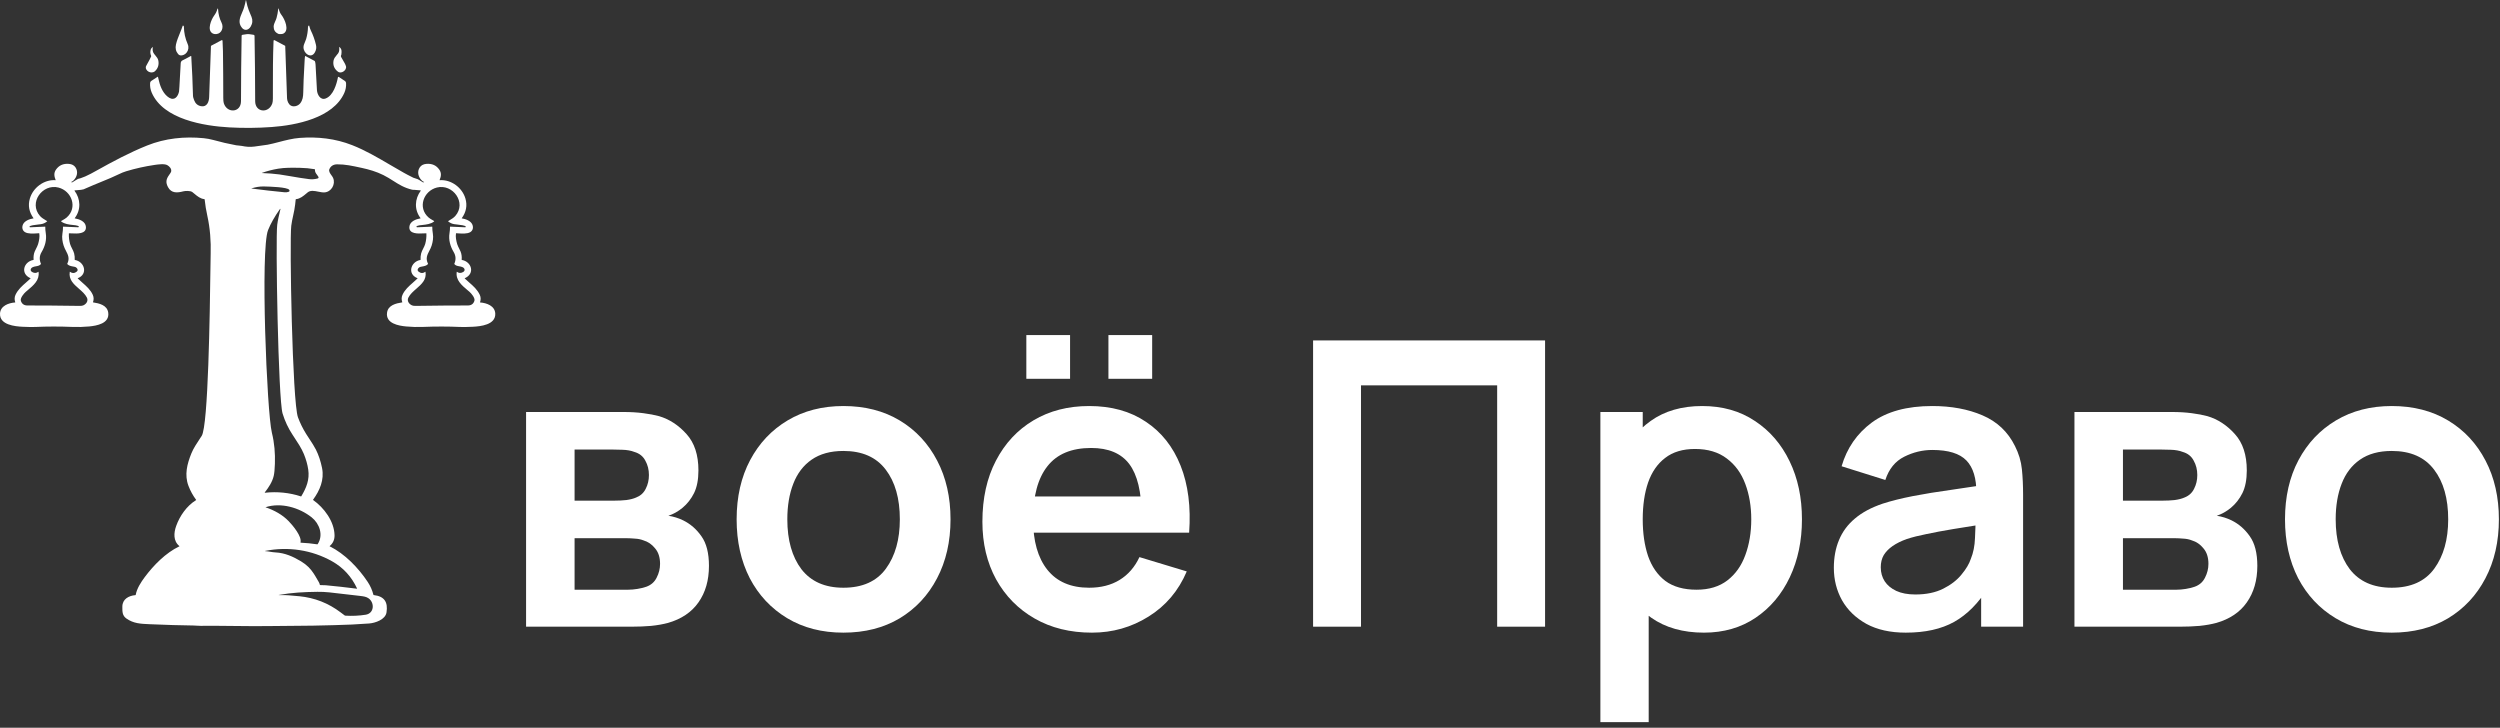
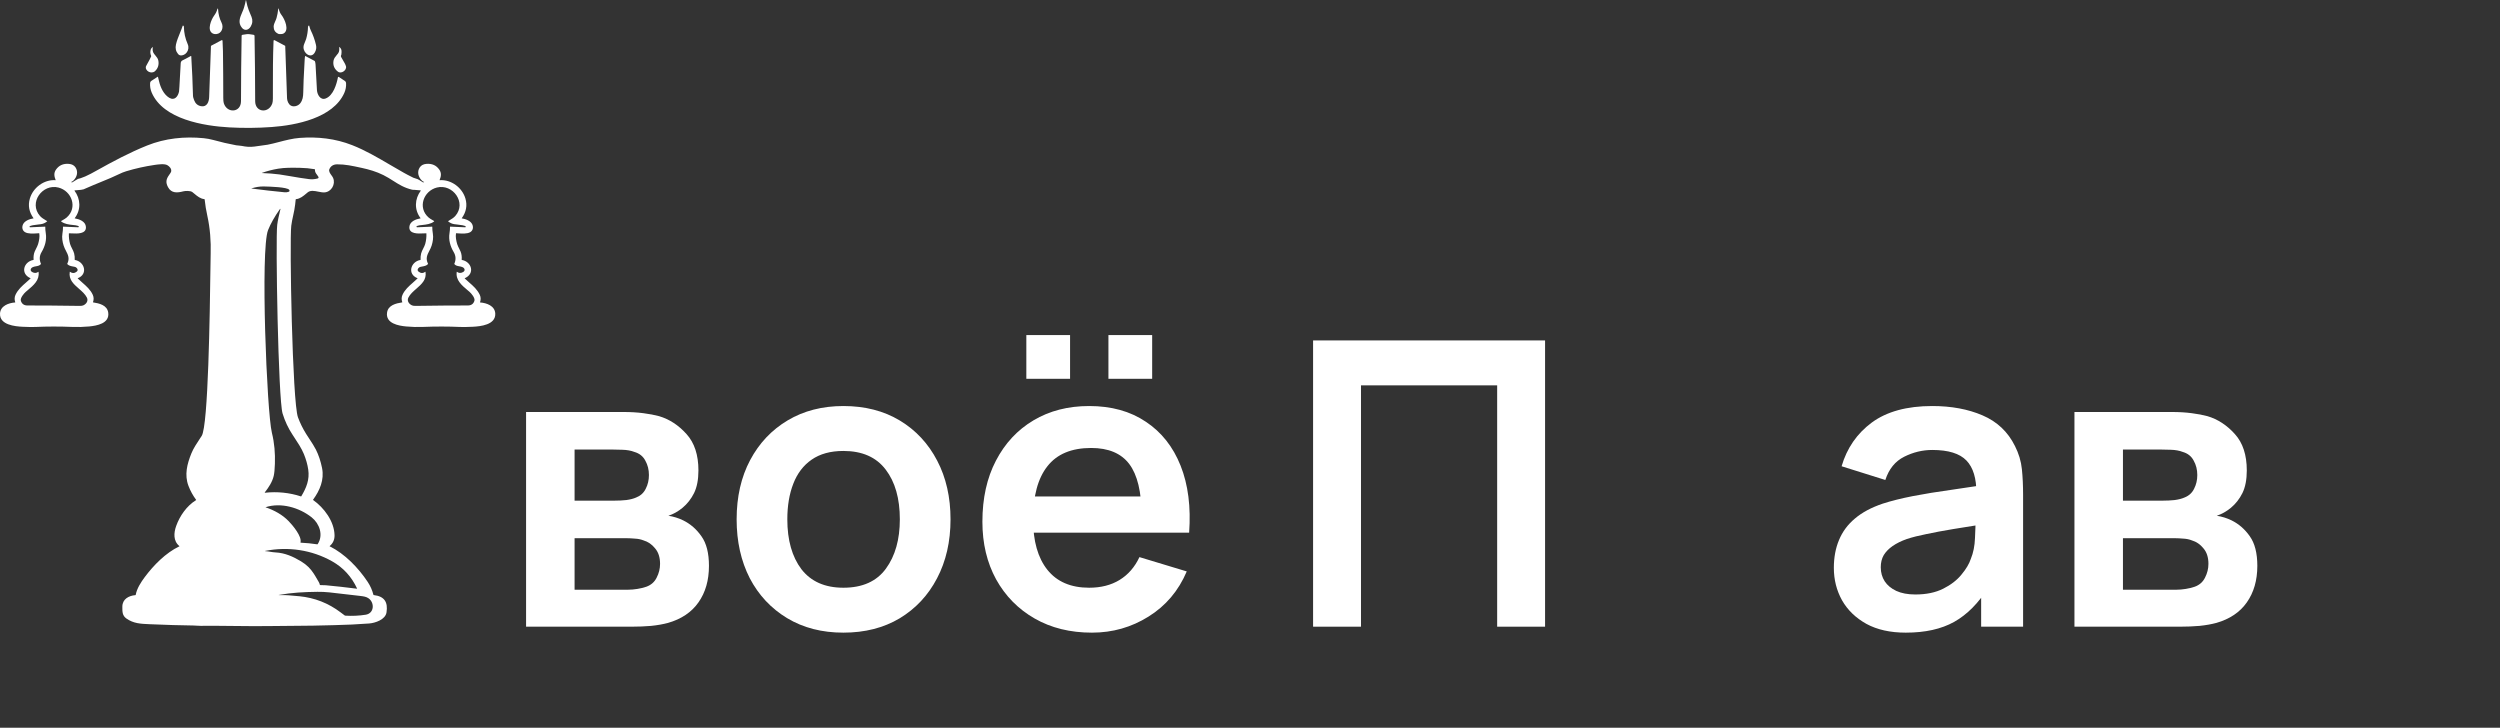
<svg xmlns="http://www.w3.org/2000/svg" width="371" height="108" viewBox="0 0 371 108" fill="none">
  <rect x="0" y="0" width="371" height="108" fill="#333333" stroke="none" />
  <path fill-rule="evenodd" clip-rule="evenodd" d="M36.478 0.054C36.492 -0.018 36.507 -0.018 36.52 0.054C36.573 0.328 36.636 0.605 36.71 0.883C36.818 1.295 36.988 1.7 37.158 2.103C37.214 2.234 37.269 2.365 37.322 2.496C37.522 2.989 37.484 3.47 37.209 3.937C36.899 4.464 36.323 4.619 35.92 4.144C35.271 3.38 35.608 2.6 35.933 1.85C36.034 1.617 36.134 1.387 36.202 1.161C36.311 0.8 36.403 0.431 36.478 0.054ZM32.278 1.279L32.28 1.277C32.281 1.275 32.283 1.273 32.285 1.272C32.288 1.27 32.291 1.268 32.294 1.267C32.299 1.265 32.304 1.265 32.31 1.266C32.311 1.266 32.313 1.266 32.314 1.266L32.316 1.267L32.318 1.268C32.321 1.269 32.323 1.27 32.325 1.272C32.335 1.278 32.361 1.338 32.363 1.354C32.395 2.069 32.569 2.745 32.885 3.38C33.221 4.054 32.92 4.966 32.127 5.053C31.875 5.081 31.661 5.036 31.485 4.917C30.715 4.395 31.352 2.904 31.761 2.341C32.042 1.954 32.157 1.712 32.272 1.291C32.273 1.288 32.274 1.285 32.275 1.283C32.276 1.281 32.277 1.28 32.278 1.279ZM41.285 1.332C41.285 1.336 41.285 1.341 41.284 1.345C41.242 1.797 41.159 2.24 41.036 2.675C40.989 2.84 40.917 2.998 40.846 3.156C40.728 3.419 40.61 3.679 40.61 3.961C40.61 4.448 40.831 4.8 41.275 5.015C41.429 5.09 41.88 5.067 42.025 4.998C43.024 4.528 42.233 2.812 41.787 2.242C41.584 1.983 41.442 1.666 41.36 1.292C41.359 1.287 41.357 1.283 41.354 1.279C41.351 1.275 41.347 1.272 41.343 1.269C41.339 1.267 41.334 1.266 41.329 1.265C41.324 1.265 41.32 1.266 41.315 1.268C41.289 1.278 41.287 1.306 41.285 1.332ZM26.436 8.027C26.096 7.627 25.989 7.152 26.113 6.602C26.24 6.039 26.464 5.489 26.694 4.922C26.838 4.566 26.986 4.203 27.114 3.826C27.117 3.815 27.124 3.807 27.133 3.801C27.141 3.796 27.151 3.795 27.161 3.797C27.247 3.819 27.29 3.869 27.29 3.946C27.296 4.838 27.485 5.709 27.858 6.56C28.23 7.41 27.532 8.333 26.741 8.214C26.629 8.197 26.528 8.135 26.436 8.027ZM45.038 7.031C45.053 7.948 46.157 8.753 46.718 7.786C46.925 7.428 46.984 7.057 46.894 6.673C46.718 5.918 46.462 5.201 46.128 4.521C46.032 4.324 45.974 4.125 45.915 3.918C45.907 3.889 45.898 3.86 45.889 3.83C45.886 3.819 45.88 3.81 45.871 3.804C45.863 3.798 45.853 3.795 45.843 3.796C45.753 3.808 45.708 3.9 45.706 4.003C45.692 4.615 45.6 5.21 45.43 5.788C45.387 5.932 45.325 6.077 45.263 6.222C45.148 6.489 45.033 6.758 45.038 7.031ZM23.017 10.547C22.466 11.075 21.467 10.507 21.66 9.844C21.676 9.789 21.758 9.638 21.904 9.391C22.101 9.059 22.276 8.718 22.43 8.368C22.439 8.346 22.439 8.321 22.43 8.298C22.281 7.957 22.27 7.613 22.4 7.266C22.416 7.221 22.502 7.123 22.655 6.971C22.674 6.952 22.681 6.956 22.677 6.981C22.624 7.342 22.627 7.699 22.874 8.004C22.925 8.067 22.975 8.127 23.023 8.184C23.263 8.471 23.45 8.695 23.503 9.018C23.606 9.628 23.444 10.138 23.017 10.547ZM49.496 8.995C49.378 9.67 49.596 10.218 50.15 10.637C50.652 11.018 51.505 10.404 51.342 9.829C51.263 9.55 51.078 9.243 50.901 8.946C50.799 8.777 50.7 8.612 50.623 8.457C50.569 8.348 50.57 8.259 50.626 8.188C50.642 8.168 50.651 8.144 50.654 8.12C50.657 8.085 50.661 8.051 50.664 8.018C50.708 7.602 50.742 7.276 50.361 6.969C50.34 6.952 50.331 6.957 50.334 6.982C50.363 7.299 50.379 7.651 50.173 7.926C50.108 8.011 50.039 8.094 49.969 8.176C49.761 8.424 49.553 8.671 49.496 8.995ZM34.029 18.904C30.27 18.695 24.239 17.715 22.522 13.761C22.321 13.298 22.239 12.812 22.277 12.303C22.287 12.177 22.345 12.079 22.451 12.009L23.392 11.393C23.396 11.39 23.402 11.389 23.407 11.388C23.41 11.388 23.412 11.388 23.415 11.388C23.418 11.388 23.42 11.389 23.423 11.39C23.428 11.392 23.433 11.395 23.436 11.399C23.437 11.4 23.438 11.401 23.439 11.402C23.44 11.403 23.441 11.405 23.441 11.406C23.442 11.407 23.442 11.408 23.442 11.409C23.443 11.409 23.443 11.41 23.443 11.41L23.444 11.413C23.473 11.513 23.529 11.74 23.612 12.094C23.814 12.965 24.294 14.016 25.11 14.507C25.937 15.002 26.433 14.266 26.57 13.575C26.584 13.504 26.602 13.269 26.624 12.87C26.687 11.71 26.751 10.55 26.817 9.391C26.829 9.177 26.922 9.03 27.098 8.95C27.39 8.816 27.677 8.659 27.959 8.505C28.079 8.438 28.2 8.372 28.319 8.309C28.325 8.306 28.333 8.304 28.34 8.304C28.348 8.304 28.355 8.306 28.361 8.31C28.368 8.313 28.373 8.318 28.377 8.325C28.381 8.331 28.383 8.338 28.384 8.345C28.505 10.319 28.591 12.291 28.641 14.262C28.644 14.371 28.699 14.571 28.807 14.862C28.995 15.367 29.335 15.665 29.828 15.758C30.718 15.925 31.017 15.097 31.038 14.406C31.118 11.884 31.207 9.363 31.305 6.842C31.305 6.83 31.309 6.818 31.316 6.807C31.322 6.797 31.331 6.788 31.343 6.782L32.876 5.967C32.891 5.96 32.908 5.955 32.925 5.956C32.942 5.956 32.958 5.96 32.973 5.968C32.988 5.976 33 5.987 33.009 6.001C33.018 6.015 33.023 6.031 33.024 6.048C33.059 6.563 33.08 7.079 33.086 7.596C33.118 9.903 33.133 12.211 33.133 14.518C33.133 14.878 33.158 15.14 33.209 15.305C33.687 16.858 35.762 16.739 35.764 15.012C35.769 11.774 35.8 8.534 35.857 5.291C35.858 5.262 35.869 5.233 35.889 5.211C35.909 5.189 35.936 5.174 35.966 5.17C36.052 5.158 36.139 5.144 36.226 5.129C36.498 5.082 36.775 5.035 37.056 5.078C37.264 5.11 37.455 5.139 37.628 5.164C37.723 5.178 37.771 5.231 37.773 5.326C37.83 8.566 37.861 11.795 37.867 15.012C37.87 16.715 39.893 16.866 40.411 15.339C40.467 15.174 40.496 14.922 40.496 14.585C40.497 14.108 40.497 13.631 40.497 13.153C40.496 10.8 40.495 8.439 40.593 6.092C40.598 5.954 40.663 5.918 40.786 5.984L42.293 6.786C42.303 6.791 42.312 6.799 42.318 6.808C42.324 6.817 42.327 6.828 42.328 6.839C42.428 9.424 42.518 12.01 42.598 14.596C42.609 14.955 42.806 15.463 43.154 15.665C43.603 15.925 44.255 15.716 44.558 15.324C44.913 14.868 44.996 14.335 45.003 13.7C45.019 12.455 45.087 11.206 45.155 9.96C45.175 9.593 45.195 9.226 45.213 8.861C45.226 8.62 45.246 8.446 45.274 8.338C45.275 8.333 45.278 8.328 45.281 8.324C45.285 8.32 45.289 8.317 45.294 8.315C45.296 8.314 45.298 8.313 45.301 8.312C45.304 8.312 45.307 8.312 45.31 8.312C45.316 8.312 45.321 8.313 45.326 8.316L46.685 9.04C46.708 9.052 46.725 9.071 46.733 9.095C46.786 9.24 46.816 9.398 46.826 9.57C46.94 11.733 47.01 13.006 47.036 13.387C47.079 14.02 47.539 14.921 48.338 14.611C49.462 14.174 49.952 12.5 50.151 11.466C50.153 11.454 50.159 11.442 50.167 11.432C50.175 11.421 50.186 11.414 50.198 11.409C50.21 11.404 50.224 11.402 50.237 11.403C50.25 11.404 50.262 11.409 50.273 11.416L51.175 12.008C51.286 12.08 51.346 12.182 51.355 12.312C51.39 12.832 51.302 13.328 51.09 13.8C49.429 17.51 43.968 18.585 40.322 18.85C38.225 19.003 36.128 19.02 34.029 18.904ZM61.393 28.172L61.455 28.177L61.455 28.169C61.643 28.199 61.835 28.211 62.11 28.227C62.209 28.233 62.319 28.24 62.444 28.249C62.363 28.404 62.366 28.404 62.427 28.298C62.398 28.348 62.382 28.376 62.383 28.376C62.383 28.377 62.406 28.341 62.458 28.261C62.459 28.265 62.46 28.268 62.459 28.271C62.459 28.274 62.457 28.278 62.455 28.28C61.524 29.523 61.457 31.125 62.41 32.374C62.411 32.377 62.413 32.38 62.413 32.383C62.413 32.386 62.413 32.39 62.412 32.392C62.411 32.395 62.409 32.398 62.407 32.4C62.404 32.402 62.401 32.403 62.398 32.404C61.74 32.519 60.804 32.851 60.748 33.672C60.676 34.745 62.034 34.677 62.857 34.635C63.009 34.627 63.144 34.621 63.247 34.622C63.255 34.622 63.263 34.626 63.269 34.631C63.274 34.637 63.278 34.645 63.278 34.653C63.299 35.178 63.24 35.694 63.102 36.2C63.046 36.406 62.93 36.634 62.813 36.867C62.686 37.117 62.557 37.371 62.498 37.606C62.421 37.91 62.393 38.222 62.412 38.542C62.413 38.551 62.41 38.559 62.404 38.566C62.399 38.573 62.392 38.577 62.383 38.579C60.939 38.828 60.405 40.685 61.956 41.287C61.957 41.287 61.958 41.287 61.959 41.288C61.96 41.288 61.96 41.288 61.961 41.289C61.962 41.29 61.963 41.291 61.965 41.292C61.967 41.295 61.968 41.298 61.969 41.301C61.97 41.304 61.969 41.308 61.968 41.311C61.967 41.314 61.966 41.317 61.963 41.319C61.746 41.533 61.516 41.735 61.286 41.936C60.671 42.474 60.059 43.009 59.725 43.764C59.574 44.103 59.565 44.462 59.698 44.841C59.699 44.844 59.699 44.848 59.699 44.852C59.699 44.855 59.697 44.859 59.695 44.862C59.694 44.864 59.693 44.866 59.691 44.867C59.69 44.868 59.689 44.87 59.688 44.87C59.684 44.872 59.681 44.874 59.677 44.874C58.762 45.017 57.598 45.286 57.439 46.384C57.204 48.013 59.162 48.344 60.285 48.448C61.129 48.526 61.946 48.549 62.734 48.516C64.649 48.438 66.487 48.44 68.251 48.52C68.684 48.54 69.312 48.531 70.135 48.492C71.295 48.438 73.564 48.212 73.498 46.547C73.451 45.389 72.227 44.956 71.261 44.886C71.257 44.885 71.253 44.884 71.25 44.882C71.247 44.88 71.244 44.878 71.242 44.875C71.24 44.872 71.239 44.868 71.239 44.864C71.238 44.861 71.238 44.857 71.239 44.853C71.37 44.455 71.356 44.087 71.199 43.75C70.836 42.974 70.234 42.448 69.621 41.913C69.401 41.721 69.179 41.528 68.966 41.321C68.966 41.32 68.964 41.319 68.964 41.317C68.962 41.316 68.962 41.314 68.961 41.312C68.96 41.309 68.96 41.306 68.96 41.302C68.961 41.3 68.962 41.299 68.962 41.297C68.963 41.295 68.964 41.294 68.965 41.293C68.966 41.292 68.967 41.29 68.969 41.289C68.971 41.288 68.971 41.288 68.972 41.287C70.529 40.611 69.996 38.838 68.541 38.575C68.532 38.573 68.525 38.569 68.52 38.562C68.518 38.559 68.516 38.556 68.514 38.553C68.513 38.548 68.512 38.543 68.513 38.538C68.549 38.091 68.496 37.69 68.351 37.334C68.303 37.213 68.231 37.071 68.155 36.922C68.041 36.697 67.919 36.453 67.85 36.234C67.709 35.782 67.578 35.118 67.669 34.64C67.67 34.636 67.672 34.632 67.674 34.629C67.677 34.625 67.679 34.622 67.683 34.619C67.689 34.614 67.697 34.611 67.706 34.611C67.786 34.615 67.873 34.622 67.964 34.628C68.552 34.669 69.335 34.724 69.795 34.445C70.194 34.203 70.273 33.73 70.091 33.314C69.849 32.759 69.081 32.489 68.535 32.408C68.534 32.408 68.533 32.408 68.532 32.407C68.532 32.407 68.531 32.407 68.53 32.407C68.529 32.406 68.528 32.406 68.528 32.405C68.527 32.405 68.526 32.404 68.525 32.403C68.525 32.402 68.523 32.401 68.523 32.399C68.522 32.397 68.522 32.394 68.522 32.392C68.522 32.389 68.523 32.386 68.525 32.384C69.187 31.463 69.368 30.489 69.069 29.463C68.6 27.86 66.98 26.622 65.262 26.739C65.261 26.739 65.26 26.739 65.26 26.739C65.259 26.739 65.258 26.739 65.257 26.739C65.255 26.738 65.254 26.738 65.252 26.737C65.249 26.735 65.246 26.733 65.245 26.731C65.242 26.728 65.241 26.725 65.241 26.722C65.24 26.718 65.24 26.715 65.241 26.712C65.459 26.174 65.543 25.681 65.196 25.179C64.75 24.534 64.106 24.247 63.263 24.32C62.824 24.358 62.499 24.533 62.291 24.846C61.861 25.49 62.063 26.276 62.61 26.799C62.715 26.9 62.82 26.966 62.925 26.997C62.956 27.007 62.956 27.017 62.926 27.027L62.836 27.058C62.815 27.066 62.792 27.067 62.77 27.061C62.481 26.881 62.365 26.807 62.309 26.772C62.279 26.752 62.266 26.744 62.254 26.737C62.226 26.721 62.197 26.708 61.983 26.588C61.753 26.521 61.522 26.443 61.29 26.357L61.289 26.35C60.706 26.07 60.145 25.758 59.916 25.631L59.901 25.622C59.218 25.241 58.54 24.844 57.861 24.445C56.05 23.383 54.229 22.315 52.278 21.546C49.76 20.554 47.14 20.268 44.47 20.466C43.439 20.543 42.347 20.827 41.344 21.088C40.764 21.239 40.212 21.383 39.719 21.474C39.478 21.518 38.824 21.61 37.756 21.75C37.074 21.84 36.517 21.783 35.875 21.653C35.728 21.622 35.572 21.611 35.422 21.6C35.292 21.591 35.166 21.582 35.053 21.561C33.906 21.349 32.77 21.086 31.647 20.77C31.2 20.645 30.688 20.555 30.235 20.509C27.386 20.227 24.515 20.517 21.841 21.59C19.238 22.634 16.798 23.936 14.215 25.379C13.767 25.629 13.214 25.938 12.646 26.185C12.426 26.276 12.206 26.361 11.986 26.437C11.875 26.473 11.765 26.504 11.656 26.531C11.63 26.537 11.603 26.537 11.577 26.531C11.555 26.545 11.535 26.559 11.516 26.571L11.524 26.586L11.516 26.588C11.371 26.67 11.31 26.702 11.278 26.719C11.263 26.727 11.254 26.732 11.245 26.737C11.233 26.744 11.22 26.752 11.19 26.772C11.134 26.807 11.017 26.882 10.729 27.061C10.707 27.067 10.684 27.066 10.663 27.058L10.573 27.027C10.543 27.017 10.543 27.007 10.574 26.997C10.679 26.966 10.784 26.9 10.889 26.799C11.436 26.276 11.638 25.49 11.208 24.846C10.999 24.533 10.675 24.358 10.236 24.32C9.394 24.247 8.749 24.534 8.303 25.179C7.957 25.681 8.04 26.174 8.257 26.712C8.259 26.715 8.259 26.718 8.258 26.722C8.258 26.725 8.257 26.728 8.255 26.731C8.253 26.733 8.25 26.735 8.247 26.737C8.244 26.738 8.241 26.739 8.238 26.739C6.519 26.622 4.899 27.86 4.431 29.463C4.131 30.489 4.312 31.463 4.975 32.384C4.976 32.386 4.977 32.389 4.977 32.392C4.978 32.393 4.978 32.395 4.977 32.396C4.977 32.397 4.977 32.398 4.976 32.399C4.975 32.402 4.974 32.404 4.971 32.405C4.969 32.407 4.967 32.408 4.964 32.408C4.418 32.489 3.65 32.759 3.408 33.314C3.226 33.73 3.305 34.203 3.704 34.445C4.164 34.724 4.947 34.669 5.535 34.628C5.626 34.622 5.713 34.615 5.793 34.611C5.802 34.611 5.81 34.614 5.817 34.619C5.823 34.624 5.828 34.632 5.83 34.64C5.921 35.118 5.789 35.782 5.649 36.234C5.581 36.453 5.458 36.697 5.344 36.922C5.268 37.071 5.197 37.213 5.147 37.334C5.003 37.69 4.95 38.091 4.986 38.538C4.987 38.547 4.985 38.555 4.979 38.562C4.974 38.569 4.967 38.573 4.958 38.575C3.503 38.838 2.97 40.611 4.527 41.287C4.53 41.288 4.532 41.291 4.534 41.293C4.537 41.296 4.538 41.299 4.539 41.302C4.539 41.304 4.539 41.306 4.539 41.308C4.539 41.309 4.539 41.31 4.538 41.311L4.538 41.312C4.537 41.316 4.535 41.318 4.533 41.321C4.32 41.528 4.099 41.721 3.878 41.913C3.265 42.448 2.663 42.974 2.3 43.75C2.143 44.087 2.129 44.455 2.26 44.853C2.261 44.857 2.261 44.861 2.261 44.864C2.26 44.868 2.259 44.872 2.257 44.875C2.256 44.877 2.254 44.878 2.253 44.88C2.251 44.881 2.25 44.882 2.249 44.882C2.246 44.884 2.242 44.885 2.239 44.886C1.272 44.956 0.048 45.389 0.001 46.547C-0.065 48.212 2.204 48.438 3.364 48.492C4.187 48.531 4.815 48.54 5.248 48.52C7.011 48.44 8.85 48.438 10.765 48.516C11.553 48.549 12.37 48.526 13.214 48.448C14.337 48.344 16.295 48.013 16.06 46.384C15.901 45.286 14.737 45.017 13.822 44.874C13.818 44.874 13.815 44.872 13.812 44.87C13.808 44.868 13.806 44.865 13.804 44.862C13.802 44.859 13.801 44.855 13.8 44.852C13.8 44.848 13.8 44.844 13.801 44.841C13.934 44.462 13.925 44.103 13.774 43.764C13.44 43.009 12.828 42.474 12.213 41.936C11.983 41.735 11.752 41.533 11.536 41.319C11.534 41.318 11.532 41.316 11.531 41.313L11.531 41.311C11.53 41.308 11.53 41.304 11.53 41.301C11.531 41.298 11.532 41.295 11.534 41.292C11.537 41.29 11.539 41.288 11.543 41.287C13.094 40.685 12.56 38.828 11.116 38.579C11.108 38.577 11.1 38.573 11.095 38.566C11.089 38.559 11.086 38.551 11.087 38.542C11.106 38.222 11.078 37.91 11.001 37.606C10.942 37.371 10.813 37.117 10.686 36.867C10.569 36.634 10.453 36.406 10.397 36.2C10.259 35.694 10.2 35.178 10.221 34.653C10.221 34.645 10.225 34.637 10.23 34.631C10.236 34.626 10.244 34.622 10.252 34.622C10.355 34.621 10.489 34.627 10.642 34.635C11.465 34.677 12.823 34.745 12.751 33.672C12.695 32.851 11.759 32.519 11.101 32.404C11.098 32.403 11.095 32.402 11.092 32.4C11.091 32.399 11.091 32.398 11.09 32.398C11.089 32.396 11.088 32.394 11.087 32.392C11.086 32.39 11.085 32.386 11.086 32.383C11.086 32.38 11.088 32.377 11.089 32.374C12.042 31.125 11.975 29.523 11.044 28.28C11.042 28.278 11.04 28.274 11.04 28.271L11.04 28.269L11.04 28.267C11.04 28.265 11.04 28.263 11.041 28.261C11.093 28.341 11.116 28.377 11.116 28.376C11.117 28.376 11.107 28.359 11.089 28.328L11.073 28.3C11.133 28.404 11.136 28.404 11.055 28.249C11.179 28.24 11.289 28.234 11.388 28.227L11.389 28.227C11.665 28.211 11.858 28.199 12.047 28.169C12.15 28.153 12.252 28.131 12.366 28.101L12.371 28.111L12.445 28.078C12.465 28.072 12.486 28.066 12.508 28.06L12.504 28.052C13.423 27.643 14.272 27.295 15.05 26.977C16.023 26.579 16.885 26.226 17.633 25.855C18.011 25.667 18.376 25.52 18.728 25.414C20.1 25.001 21.495 24.689 22.914 24.479C23.404 24.406 24.386 24.262 24.822 24.505C25.164 24.695 25.502 25.064 25.394 25.482C25.376 25.554 25.277 25.715 25.098 25.963C24.642 26.595 24.559 27.082 24.942 27.786C25.446 28.712 26.322 28.624 27.204 28.394C27.465 28.326 28.247 28.276 28.543 28.505C28.65 28.588 28.756 28.676 28.862 28.764C29.296 29.125 29.732 29.488 30.32 29.551C30.333 29.552 30.345 29.558 30.354 29.567C30.363 29.576 30.368 29.587 30.37 29.6C30.457 30.419 30.59 31.229 30.769 32.031C31.179 33.875 31.319 35.83 31.263 37.64C31.253 37.965 31.242 38.775 31.227 39.921C31.14 46.319 30.911 63.196 29.927 64.694C29.849 64.813 29.768 64.934 29.687 65.056C29.204 65.784 28.698 66.547 28.396 67.294C27.78 68.826 27.34 70.456 27.971 72.109C28.253 72.846 28.628 73.532 29.098 74.165C29.099 74.168 29.101 74.171 29.102 74.174C29.103 74.176 29.104 74.178 29.105 74.18L29.105 74.184L29.105 74.186C29.105 74.186 29.105 74.187 29.106 74.187C29.106 74.189 29.106 74.189 29.106 74.19C29.106 74.192 29.105 74.195 29.105 74.197C29.104 74.203 29.102 74.208 29.098 74.213C29.095 74.217 29.091 74.221 29.086 74.224C27.711 75.07 26.677 76.561 26.142 78.059C25.782 79.07 25.691 80.284 26.616 81.033C26.618 81.034 26.62 81.036 26.621 81.037C26.623 81.039 26.624 81.042 26.625 81.043C26.625 81.045 26.626 81.047 26.626 81.049C26.627 81.051 26.627 81.054 26.627 81.057C26.626 81.06 26.625 81.063 26.624 81.065C26.623 81.067 26.622 81.069 26.621 81.071C26.618 81.075 26.615 81.078 26.61 81.08C24.592 82.043 22.798 83.878 21.48 85.643C20.916 86.398 20.313 87.331 20.14 88.271C20.138 88.279 20.135 88.287 20.13 88.294C20.129 88.296 20.127 88.298 20.125 88.3C20.124 88.301 20.123 88.302 20.122 88.304C20.112 88.312 20.1 88.318 20.087 88.319C19.11 88.403 18.159 88.899 18.157 90.03L18.157 90.123C18.155 90.786 18.153 91.362 18.764 91.792C19.811 92.528 20.866 92.574 22.13 92.629L22.244 92.634C24.659 92.739 26.805 92.803 28.683 92.824C28.838 92.826 29.005 92.837 29.172 92.849C29.367 92.862 29.564 92.875 29.746 92.874C31.405 92.858 33.114 92.877 34.803 92.895C36.769 92.917 38.708 92.939 40.509 92.903C41.924 92.876 43.339 92.863 44.755 92.863C45.926 92.863 47.09 92.834 48.255 92.804C48.713 92.793 49.172 92.781 49.63 92.771C51.348 92.735 53.063 92.653 54.776 92.525C55.677 92.458 57.193 91.952 57.358 90.884C57.597 89.342 57.035 88.488 55.469 88.31C55.456 88.308 55.444 88.303 55.434 88.294C55.425 88.286 55.417 88.275 55.414 88.262C55.239 87.576 54.954 86.938 54.562 86.348C53.173 84.257 51.157 82.173 48.936 81.079C48.931 81.076 48.928 81.073 48.925 81.069C48.922 81.066 48.92 81.061 48.919 81.056C48.919 81.054 48.919 81.05 48.92 81.048C48.92 81.047 48.92 81.045 48.92 81.044L48.921 81.042C48.922 81.04 48.923 81.038 48.924 81.037L48.926 81.034C48.926 81.034 48.927 81.033 48.927 81.033C48.928 81.032 48.929 81.031 48.929 81.031C49.418 80.621 49.657 80.089 49.646 79.434C49.611 77.374 48.082 75.342 46.476 74.207C46.471 74.204 46.467 74.2 46.464 74.195C46.461 74.19 46.459 74.185 46.458 74.179C46.457 74.174 46.457 74.168 46.459 74.162C46.459 74.159 46.461 74.156 46.462 74.153C46.463 74.151 46.465 74.149 46.466 74.146C47.459 72.785 48.141 71.2 47.795 69.466C47.59 68.444 47.285 67.529 46.881 66.722C46.639 66.241 46.275 65.686 45.914 65.138C45.745 64.881 45.577 64.625 45.422 64.378C44.936 63.601 44.535 62.785 44.219 61.93C43.384 59.666 42.946 35.817 43.223 33.508C43.283 33.004 43.394 32.5 43.505 31.994C43.625 31.445 43.745 30.895 43.803 30.34L43.88 29.61C43.881 29.596 43.887 29.583 43.897 29.573C43.907 29.562 43.92 29.556 43.934 29.555C44.536 29.491 44.997 29.105 45.448 28.727C45.521 28.665 45.595 28.604 45.668 28.544C46.08 28.211 46.668 28.329 47.24 28.444C47.555 28.507 47.865 28.569 48.137 28.554C49.175 28.496 49.837 27.331 49.431 26.4C49.377 26.276 49.282 26.144 49.184 26.008C48.975 25.718 48.751 25.408 48.878 25.106C49.08 24.624 49.506 24.387 50.039 24.386C51.234 24.381 52.288 24.611 53.587 24.895L53.657 24.91C54.78 25.155 55.833 25.455 56.896 25.983C57.437 26.251 57.899 26.546 58.352 26.834C59.184 27.364 59.982 27.873 61.166 28.153L61.182 28.154C61.215 28.157 61.293 28.164 61.392 28.172L61.393 28.172ZM38.911 25.683C39.781 25.711 40.63 25.779 41.459 25.885C41.904 25.942 42.489 26.044 43.132 26.156C44.002 26.308 44.98 26.478 45.862 26.581C46.34 26.636 46.666 26.6 47.113 26.494C47.274 26.456 47.315 26.363 47.236 26.217C47.178 26.108 47.106 26.016 47.035 25.925C46.876 25.719 46.722 25.521 46.737 25.16C46.738 25.148 46.734 25.136 46.726 25.126C46.719 25.117 46.708 25.11 46.696 25.108C45.975 24.985 45.248 24.917 44.517 24.905L44.373 24.903C43.335 24.886 42.263 24.869 41.281 25.033C40.461 25.17 39.669 25.374 38.905 25.645C38.84 25.668 38.842 25.68 38.911 25.683ZM37.338 27.979C39.017 28.199 40.653 28.384 42.244 28.535C42.442 28.553 42.634 28.531 42.821 28.468C42.981 28.413 43.014 28.315 42.921 28.173C42.645 27.758 39.969 27.691 39.25 27.673L39.175 27.671C38.518 27.654 37.94 27.768 37.336 27.951C37.292 27.964 37.292 27.973 37.338 27.979ZM39.337 73.121C41.112 72.928 42.954 73.105 44.652 73.665C44.664 73.669 44.677 73.669 44.689 73.664C44.701 73.66 44.71 73.651 44.717 73.64C45.466 72.382 45.961 71.19 45.743 69.687C45.633 68.935 45.416 68.163 45.093 67.373C44.749 66.527 44.1 65.551 43.611 64.815C43.551 64.724 43.492 64.636 43.438 64.553C42.781 63.559 42.281 62.497 41.936 61.367C41.291 59.258 40.872 35.495 41.14 33.362C41.227 32.669 41.397 31.958 41.563 31.258C41.581 31.181 41.6 31.105 41.618 31.028C41.619 31.022 41.619 31.016 41.616 31.01C41.614 31.004 41.61 30.999 41.605 30.996C41.583 30.983 41.559 31 41.545 31.02C40.753 32.144 40.166 33.183 39.784 34.136C38.624 37.037 39.601 61.208 40.348 64.222C40.727 65.751 40.848 67.262 40.795 68.833C40.768 69.636 40.711 70.226 40.625 70.601C40.414 71.52 39.877 72.322 39.303 73.059C39.266 73.106 39.277 73.127 39.337 73.121ZM39.431 75.29C40.713 75.729 41.909 76.377 42.855 77.358C43.443 77.969 44.819 79.594 44.595 80.487C44.595 80.491 44.594 80.493 44.594 80.496C44.594 80.499 44.595 80.501 44.595 80.504C44.596 80.506 44.596 80.508 44.597 80.511C44.598 80.513 44.6 80.516 44.602 80.519C44.605 80.523 44.61 80.527 44.615 80.53C44.62 80.533 44.625 80.534 44.631 80.534C45.449 80.573 46.262 80.654 47.072 80.776C47.086 80.778 47.1 80.776 47.112 80.77C47.115 80.769 47.117 80.768 47.12 80.766L47.122 80.765L47.125 80.763C47.126 80.762 47.128 80.761 47.13 80.759C47.133 80.757 47.135 80.754 47.138 80.751C47.14 80.749 47.142 80.746 47.144 80.744C48.027 79.414 47.413 77.696 46.252 76.776C44.408 75.313 41.7 74.54 39.432 75.262C39.403 75.271 39.403 75.28 39.431 75.29ZM39.455 81.799C39.684 81.812 39.904 81.849 40.126 81.886C40.368 81.925 40.613 81.966 40.879 81.979C42.263 82.047 43.501 82.592 44.676 83.304C45.102 83.562 45.472 83.846 45.785 84.156C46.346 84.711 46.742 85.399 47.076 85.979C47.152 86.112 47.225 86.24 47.297 86.358C47.383 86.501 47.439 86.643 47.466 86.784C47.468 86.796 47.474 86.806 47.483 86.814C47.487 86.817 47.492 86.82 47.496 86.822C47.503 86.825 47.51 86.826 47.517 86.826C47.829 86.822 48.103 86.83 48.338 86.851C49.748 86.98 51.289 87.151 52.963 87.364C52.992 87.367 53 87.356 52.987 87.329C52.167 85.571 50.936 84.23 49.294 83.303C46.294 81.612 42.765 81.071 39.34 81.758C39.309 81.764 39.308 81.772 39.339 81.78C39.377 81.79 39.416 81.796 39.455 81.799ZM41.924 88.315C42.286 88.297 43.121 88.353 44.427 88.482C46.7 88.707 48.743 89.508 50.558 90.886C50.862 91.117 51.062 91.266 51.156 91.335C51.179 91.353 51.207 91.363 51.236 91.365C52.273 91.427 53.284 91.38 54.267 91.225C55.53 91.024 55.615 89.488 54.732 88.816C54.378 88.546 53.922 88.492 53.462 88.437C53.421 88.432 53.38 88.427 53.339 88.422C51.575 88.206 50.085 88.034 48.868 87.908C48.277 87.846 47.688 87.819 47.103 87.827C45.127 87.851 43.316 87.94 41.373 88.293C41.343 88.299 41.343 88.303 41.373 88.308C41.502 88.324 41.685 88.327 41.924 88.315ZM6.792 34.597C6.74 34.288 6.716 33.975 6.718 33.66C6.718 33.658 6.718 33.657 6.717 33.655C6.717 33.653 6.716 33.652 6.716 33.65C6.714 33.647 6.712 33.644 6.71 33.641L6.708 33.64C6.707 33.639 6.706 33.638 6.705 33.638C6.704 33.637 6.702 33.636 6.701 33.636C6.698 33.635 6.694 33.634 6.691 33.634L4.458 33.731C4.449 33.732 4.439 33.729 4.43 33.725C4.421 33.72 4.414 33.713 4.408 33.705L4.382 33.666C4.377 33.658 4.375 33.65 4.375 33.641C4.375 33.632 4.378 33.623 4.383 33.616C4.498 33.45 5.132 33.378 5.676 33.316C5.818 33.3 5.953 33.284 6.072 33.268C6.409 33.222 6.717 33.082 6.996 32.848C6.999 32.845 7.001 32.842 7.002 32.839C7.002 32.838 7.003 32.836 7.003 32.834C7.003 32.833 7.004 32.831 7.003 32.829C7.003 32.825 7.002 32.822 7 32.819C6.998 32.816 6.996 32.813 6.993 32.812C6.939 32.779 6.885 32.747 6.83 32.714C6.507 32.521 6.17 32.319 5.937 32.055C4.202 30.081 6.309 27.227 8.668 27.83C10.651 28.337 11.562 30.819 9.895 32.279C9.729 32.424 9.5 32.555 9.285 32.678C9.219 32.715 9.155 32.752 9.094 32.788C9.087 32.792 9.081 32.798 9.076 32.805C9.072 32.812 9.069 32.821 9.069 32.829C9.068 32.837 9.07 32.846 9.073 32.853C9.077 32.861 9.082 32.867 9.089 32.873C9.584 33.253 10.218 33.322 10.828 33.388C10.968 33.403 11.107 33.418 11.242 33.437C11.341 33.45 11.739 33.535 11.7 33.654C11.692 33.677 11.678 33.697 11.658 33.71C11.638 33.724 11.615 33.73 11.591 33.729L9.383 33.636C9.379 33.636 9.375 33.636 9.371 33.638C9.366 33.639 9.363 33.642 9.359 33.645C9.356 33.648 9.354 33.652 9.352 33.656C9.35 33.66 9.349 33.664 9.349 33.669C9.35 34.007 9.321 34.34 9.264 34.668C9.162 35.254 9.266 35.876 9.44 36.435C9.529 36.722 9.661 36.978 9.789 37.225C10.094 37.812 10.373 38.351 9.983 39.138C9.981 39.144 9.979 39.15 9.979 39.155L9.979 39.159C9.979 39.161 9.979 39.163 9.979 39.166C9.98 39.171 9.981 39.176 9.983 39.181C9.985 39.184 9.987 39.188 9.99 39.191C10.195 39.434 10.553 39.499 10.873 39.557C10.953 39.571 11.03 39.585 11.102 39.602C11.369 39.662 11.712 40.046 11.393 40.303C11.062 40.572 10.725 40.583 10.383 40.335C10.38 40.333 10.377 40.332 10.374 40.332C10.37 40.331 10.367 40.332 10.364 40.333C10.361 40.334 10.359 40.336 10.357 40.339C10.355 40.341 10.353 40.344 10.353 40.347C10.169 41.499 10.938 42.17 11.709 42.843C12.17 43.245 12.632 43.647 12.891 44.154C13.149 44.655 12.798 45.128 12.35 45.32C12.227 45.373 12.051 45.398 11.822 45.395C8.623 45.348 6.041 45.327 4.076 45.333C3.567 45.334 3.239 45.1 3.094 44.632C2.97 44.23 3.555 43.541 3.827 43.306C3.919 43.227 4.013 43.149 4.107 43.069C4.977 42.338 5.901 41.562 5.719 40.348C5.719 40.344 5.718 40.342 5.716 40.339C5.714 40.337 5.711 40.335 5.708 40.334C5.706 40.332 5.702 40.332 5.699 40.332C5.696 40.333 5.693 40.334 5.69 40.336C5.411 40.546 5.108 40.559 4.783 40.375C4.424 40.172 4.517 39.827 4.826 39.663C4.983 39.58 5.162 39.549 5.34 39.518C5.612 39.471 5.881 39.424 6.068 39.194C6.074 39.187 6.078 39.178 6.079 39.169C6.08 39.16 6.079 39.15 6.075 39.142C5.814 38.538 5.845 37.962 6.169 37.415C6.675 36.56 6.957 35.599 6.792 34.597ZM66.781 33.66C66.783 33.975 66.759 34.288 66.707 34.597C66.542 35.599 66.824 36.56 67.331 37.415C67.654 37.962 67.685 38.538 67.424 39.142C67.42 39.15 67.418 39.16 67.42 39.169C67.42 39.173 67.422 39.178 67.424 39.182C67.425 39.186 67.428 39.191 67.431 39.194C67.618 39.424 67.887 39.471 68.158 39.518C68.337 39.549 68.516 39.58 68.673 39.663C68.982 39.827 69.076 40.172 68.716 40.375C68.391 40.559 68.088 40.546 67.809 40.336C67.806 40.334 67.803 40.333 67.8 40.332C67.797 40.332 67.793 40.332 67.79 40.334C67.788 40.335 67.785 40.337 67.783 40.339C67.783 40.34 67.782 40.34 67.782 40.341C67.781 40.341 67.781 40.342 67.781 40.342C67.78 40.344 67.78 40.346 67.78 40.348C67.598 41.562 68.522 42.338 69.392 43.069C69.486 43.148 69.58 43.227 69.672 43.306C69.944 43.541 70.53 44.23 70.405 44.632C70.26 45.1 69.933 45.334 69.423 45.333C67.458 45.327 64.876 45.348 61.677 45.395C61.448 45.398 61.272 45.373 61.149 45.32C60.701 45.128 60.35 44.655 60.608 44.154C60.867 43.647 61.329 43.245 61.79 42.843C62.561 42.17 63.33 41.499 63.146 40.347C63.146 40.346 63.145 40.344 63.145 40.343C63.145 40.342 63.144 40.34 63.142 40.339C63.14 40.336 63.138 40.334 63.135 40.333C63.132 40.332 63.129 40.331 63.125 40.332C63.122 40.332 63.12 40.333 63.116 40.335C62.774 40.583 62.437 40.572 62.106 40.303C61.788 40.046 62.13 39.662 62.397 39.602C62.469 39.585 62.546 39.571 62.626 39.557C62.946 39.499 63.303 39.434 63.509 39.191C63.515 39.184 63.519 39.175 63.52 39.166C63.52 39.16 63.52 39.156 63.52 39.151C63.519 39.146 63.518 39.142 63.516 39.138C63.126 38.351 63.405 37.812 63.71 37.225C63.838 36.978 63.97 36.722 64.059 36.435C64.233 35.876 64.336 35.254 64.235 34.668C64.178 34.34 64.149 34.007 64.15 33.669C64.15 33.664 64.148 33.66 64.147 33.656C64.147 33.654 64.146 33.653 64.145 33.652C64.144 33.649 64.142 33.647 64.14 33.645C64.136 33.642 64.133 33.639 64.128 33.638C64.126 33.637 64.123 33.636 64.12 33.636C64.119 33.636 64.117 33.636 64.116 33.636L61.908 33.729C61.884 33.73 61.861 33.724 61.841 33.71C61.821 33.697 61.807 33.677 61.799 33.654C61.76 33.535 62.158 33.45 62.257 33.437C62.393 33.418 62.531 33.403 62.671 33.388C63.281 33.322 63.915 33.253 64.41 32.873C64.417 32.867 64.422 32.861 64.425 32.853C64.429 32.846 64.431 32.837 64.43 32.829C64.43 32.826 64.43 32.824 64.429 32.821C64.429 32.82 64.429 32.819 64.428 32.818C64.427 32.813 64.425 32.809 64.423 32.805C64.419 32.798 64.412 32.792 64.405 32.788C64.345 32.752 64.28 32.715 64.214 32.678C63.999 32.555 63.77 32.424 63.605 32.279C61.937 30.819 62.848 28.337 64.83 27.83C67.189 27.227 69.297 30.081 67.562 32.055C67.329 32.319 66.992 32.521 66.67 32.714C66.615 32.746 66.56 32.779 66.506 32.812C66.503 32.813 66.501 32.816 66.499 32.819C66.497 32.822 66.496 32.825 66.496 32.829C66.495 32.832 66.496 32.836 66.497 32.839C66.498 32.841 66.499 32.842 66.499 32.844C66.501 32.845 66.502 32.846 66.503 32.848C66.782 33.082 67.09 33.222 67.427 33.268C67.546 33.284 67.681 33.3 67.823 33.316C68.367 33.378 69.001 33.45 69.116 33.616C69.121 33.623 69.124 33.632 69.124 33.641C69.124 33.65 69.122 33.658 69.117 33.666L69.091 33.705C69.085 33.713 69.077 33.72 69.069 33.725C69.064 33.727 69.06 33.729 69.055 33.73C69.05 33.731 69.045 33.731 69.041 33.731L66.808 33.634C66.805 33.634 66.801 33.635 66.798 33.636C66.795 33.637 66.792 33.639 66.789 33.641C66.787 33.644 66.785 33.647 66.783 33.65C66.782 33.653 66.781 33.657 66.781 33.66Z" fill="white" />
  <path d="M78.07 93V61.14H92.555C93.597 61.14 94.571 61.199 95.475 61.317C96.38 61.435 97.157 61.582 97.806 61.759C99.34 62.212 100.697 63.097 101.877 64.414C103.057 65.712 103.647 67.512 103.647 69.813C103.647 71.17 103.43 72.291 102.998 73.176C102.565 74.041 101.995 74.769 101.287 75.359C100.952 75.634 100.608 75.87 100.254 76.067C99.9 76.264 99.546 76.421 99.192 76.539C99.959 76.657 100.687 76.883 101.375 77.217C102.457 77.748 103.362 78.535 104.089 79.577C104.837 80.62 105.21 82.085 105.21 83.973C105.21 86.117 104.689 87.926 103.647 89.401C102.624 90.856 101.12 91.869 99.133 92.439C98.406 92.636 97.57 92.784 96.626 92.882C95.682 92.961 94.718 93 93.735 93H78.07ZM85.268 87.513H93.233C93.646 87.513 94.099 87.474 94.59 87.395C95.082 87.316 95.525 87.208 95.918 87.07C96.626 86.815 97.137 86.362 97.452 85.713C97.786 85.064 97.953 84.386 97.953 83.678C97.953 82.714 97.707 81.947 97.216 81.377C96.744 80.787 96.174 80.394 95.505 80.197C95.112 80.04 94.679 79.951 94.207 79.931C93.754 79.892 93.381 79.872 93.086 79.872H85.268V87.513ZM85.268 74.297H91.168C91.778 74.297 92.368 74.267 92.938 74.208C93.528 74.13 94.02 74.002 94.413 73.825C95.062 73.569 95.534 73.137 95.829 72.527C96.144 71.917 96.301 71.239 96.301 70.491C96.301 69.705 96.124 68.997 95.77 68.367C95.436 67.718 94.895 67.286 94.148 67.069C93.656 66.873 93.056 66.765 92.348 66.745C91.66 66.725 91.218 66.715 91.021 66.715H85.268V74.297Z" fill="white" />
  <path d="M125.158 93.885C121.972 93.885 119.189 93.167 116.809 91.731C114.43 90.296 112.581 88.319 111.263 85.802C109.965 83.265 109.316 80.354 109.316 77.07C109.316 73.727 109.985 70.796 111.322 68.279C112.66 65.762 114.518 63.795 116.898 62.379C119.278 60.963 122.031 60.255 125.158 60.255C128.364 60.255 131.156 60.973 133.536 62.408C135.916 63.844 137.764 65.83 139.082 68.367C140.4 70.885 141.058 73.786 141.058 77.07C141.058 80.374 140.39 83.294 139.052 85.831C137.735 88.349 135.886 90.325 133.506 91.761C131.127 93.177 128.344 93.885 125.158 93.885ZM125.158 87.218C127.99 87.218 130.094 86.274 131.471 84.386C132.848 82.498 133.536 80.059 133.536 77.07C133.536 73.982 132.838 71.524 131.441 69.695C130.045 67.846 127.951 66.922 125.158 66.922C123.25 66.922 121.677 67.355 120.438 68.22C119.219 69.066 118.314 70.255 117.724 71.789C117.134 73.304 116.839 75.064 116.839 77.07C116.839 80.158 117.537 82.626 118.933 84.474C120.349 86.303 122.424 87.218 125.158 87.218Z" fill="white" />
  <path d="M164.491 56.213V49.723H170.981V56.213H164.491ZM152.308 56.213V49.723H158.798V56.213H152.308ZM162.043 93.885C158.817 93.885 155.985 93.187 153.547 91.79C151.108 90.394 149.2 88.457 147.824 85.979C146.467 83.501 145.788 80.649 145.788 77.424C145.788 73.943 146.457 70.924 147.794 68.367C149.131 65.791 150.99 63.795 153.37 62.379C155.749 60.963 158.503 60.255 161.63 60.255C164.934 60.255 167.736 61.032 170.037 62.585C172.358 64.119 174.079 66.293 175.2 69.105C176.321 71.917 176.743 75.231 176.468 79.046H169.418V76.45C169.398 72.989 168.788 70.462 167.589 68.869C166.389 67.276 164.501 66.479 161.925 66.479C159.014 66.479 156.851 67.384 155.435 69.193C154.019 70.983 153.311 73.609 153.311 77.07C153.311 80.295 154.019 82.793 155.435 84.563C156.851 86.333 158.916 87.218 161.63 87.218C163.38 87.218 164.884 86.834 166.143 86.067C167.421 85.281 168.405 84.15 169.093 82.675L176.114 84.799C174.895 87.67 173.007 89.902 170.45 91.495C167.913 93.088 165.111 93.885 162.043 93.885ZM151.069 79.046V73.677H172.987V79.046H151.069Z" fill="white" />
  <path d="M194.862 93V50.52H229.288V93H222.179V57.187H201.971V93H194.862Z" fill="white" />
-   <path d="M252.867 93.885C249.759 93.885 247.153 93.147 245.049 91.672C242.945 90.197 241.362 88.191 240.3 85.654C239.238 83.098 238.707 80.236 238.707 77.07C238.707 73.864 239.238 70.993 240.3 68.456C241.362 65.919 242.915 63.923 244.961 62.467C247.026 60.992 249.572 60.255 252.601 60.255C255.61 60.255 258.216 60.992 260.419 62.467C262.641 63.923 264.362 65.919 265.581 68.456C266.8 70.973 267.41 73.845 267.41 77.07C267.41 80.256 266.81 83.117 265.611 85.654C264.411 88.191 262.72 90.197 260.537 91.672C258.354 93.147 255.797 93.885 252.867 93.885ZM237.497 107.16V61.14H243.781V83.501H244.666V107.16H237.497ZM251.775 87.513C253.624 87.513 255.148 87.051 256.348 86.126C257.547 85.202 258.432 83.953 259.003 82.38C259.593 80.787 259.888 79.017 259.888 77.07C259.888 75.143 259.593 73.392 259.003 71.819C258.413 70.226 257.498 68.967 256.259 68.043C255.02 67.099 253.447 66.627 251.539 66.627C249.73 66.627 248.255 67.069 247.114 67.954C245.973 68.82 245.128 70.039 244.577 71.612C244.046 73.166 243.781 74.985 243.781 77.07C243.781 79.135 244.046 80.954 244.577 82.527C245.128 84.101 245.983 85.33 247.144 86.215C248.324 87.08 249.867 87.513 251.775 87.513Z" fill="white" />
  <path d="M282.822 93.885C280.521 93.885 278.574 93.452 276.981 92.587C275.388 91.702 274.178 90.532 273.352 89.076C272.546 87.621 272.143 86.018 272.143 84.268C272.143 82.734 272.398 81.357 272.91 80.138C273.421 78.899 274.208 77.837 275.27 76.952C276.332 76.047 277.708 75.31 279.4 74.739C280.678 74.326 282.173 73.953 283.884 73.618C285.614 73.284 287.483 72.979 289.489 72.704C291.514 72.409 293.628 72.094 295.831 71.76L293.294 73.205C293.314 71.003 292.822 69.38 291.819 68.338C290.816 67.296 289.125 66.774 286.745 66.774C285.309 66.774 283.923 67.109 282.586 67.777C281.248 68.446 280.314 69.597 279.783 71.229L273.293 69.193C274.08 66.499 275.574 64.336 277.777 62.703C279.999 61.071 282.989 60.255 286.745 60.255C289.577 60.255 292.065 60.717 294.209 61.641C296.372 62.566 297.975 64.08 299.017 66.184C299.587 67.305 299.932 68.456 300.05 69.636C300.168 70.796 300.227 72.065 300.227 73.441V93H294.002V86.097L295.035 87.218C293.599 89.519 291.917 91.21 289.99 92.292C288.082 93.354 285.693 93.885 282.822 93.885ZM284.238 88.221C285.85 88.221 287.227 87.936 288.368 87.365C289.508 86.795 290.413 86.097 291.082 85.271C291.77 84.445 292.232 83.668 292.468 82.94C292.842 82.036 293.048 81.003 293.088 79.843C293.147 78.663 293.176 77.709 293.176 76.981L295.359 77.63C293.215 77.965 291.377 78.26 289.843 78.515C288.309 78.771 286.991 79.017 285.89 79.253C284.788 79.469 283.815 79.715 282.969 79.99C282.143 80.285 281.445 80.63 280.875 81.023C280.304 81.416 279.862 81.869 279.547 82.38C279.252 82.891 279.105 83.491 279.105 84.179C279.105 84.966 279.301 85.664 279.695 86.274C280.088 86.864 280.658 87.336 281.406 87.69C282.173 88.044 283.117 88.221 284.238 88.221Z" fill="white" />
  <path d="M307.848 93V61.14H322.332C323.374 61.14 324.348 61.199 325.253 61.317C326.157 61.435 326.934 61.582 327.583 61.759C329.117 62.212 330.474 63.097 331.654 64.414C332.834 65.712 333.424 67.512 333.424 69.813C333.424 71.17 333.208 72.291 332.775 73.176C332.343 74.041 331.772 74.769 331.064 75.359C330.73 75.634 330.386 75.87 330.032 76.067C329.678 76.264 329.324 76.421 328.97 76.539C329.737 76.657 330.464 76.883 331.153 77.217C332.234 77.748 333.139 78.535 333.867 79.577C334.614 80.62 334.988 82.085 334.988 83.973C334.988 86.117 334.466 87.926 333.424 89.401C332.401 90.856 330.897 91.869 328.911 92.439C328.183 92.636 327.347 92.784 326.403 92.882C325.459 92.961 324.496 93 323.512 93H307.848ZM315.046 87.513H323.011C323.424 87.513 323.876 87.474 324.368 87.395C324.859 87.316 325.302 87.208 325.695 87.07C326.403 86.815 326.914 86.362 327.229 85.713C327.563 85.064 327.731 84.386 327.731 83.678C327.731 82.714 327.485 81.947 326.993 81.377C326.521 80.787 325.951 80.394 325.282 80.197C324.889 80.04 324.456 79.951 323.984 79.931C323.532 79.892 323.158 79.872 322.863 79.872H315.046V87.513ZM315.046 74.297H320.946C321.555 74.297 322.145 74.267 322.716 74.208C323.306 74.13 323.797 74.002 324.191 73.825C324.84 73.569 325.312 73.137 325.607 72.527C325.921 71.917 326.079 71.239 326.079 70.491C326.079 69.705 325.902 68.997 325.548 68.367C325.213 67.718 324.673 67.286 323.925 67.069C323.434 66.873 322.834 66.765 322.126 66.745C321.437 66.725 320.995 66.715 320.798 66.715H315.046V74.297Z" fill="white" />
-   <path d="M354.935 93.885C351.749 93.885 348.966 93.167 346.587 91.731C344.207 90.296 342.358 88.319 341.041 85.802C339.743 83.265 339.094 80.354 339.094 77.07C339.094 73.727 339.762 70.796 341.1 68.279C342.437 65.762 344.296 63.795 346.675 62.379C349.055 60.963 351.808 60.255 354.935 60.255C358.141 60.255 360.934 60.973 363.313 62.408C365.693 63.844 367.542 65.83 368.859 68.367C370.177 70.885 370.836 73.786 370.836 77.07C370.836 80.374 370.167 83.294 368.83 85.831C367.512 88.349 365.663 90.325 363.284 91.761C360.904 93.177 358.121 93.885 354.935 93.885ZM354.935 87.218C357.767 87.218 359.872 86.274 361.248 84.386C362.625 82.498 363.313 80.059 363.313 77.07C363.313 73.982 362.615 71.524 361.219 69.695C359.822 67.846 357.728 66.922 354.935 66.922C353.028 66.922 351.454 67.355 350.215 68.22C348.996 69.066 348.091 70.255 347.501 71.789C346.911 73.304 346.616 75.064 346.616 77.07C346.616 80.158 347.314 82.626 348.711 84.474C350.127 86.303 352.202 87.218 354.935 87.218Z" fill="white" />
</svg>